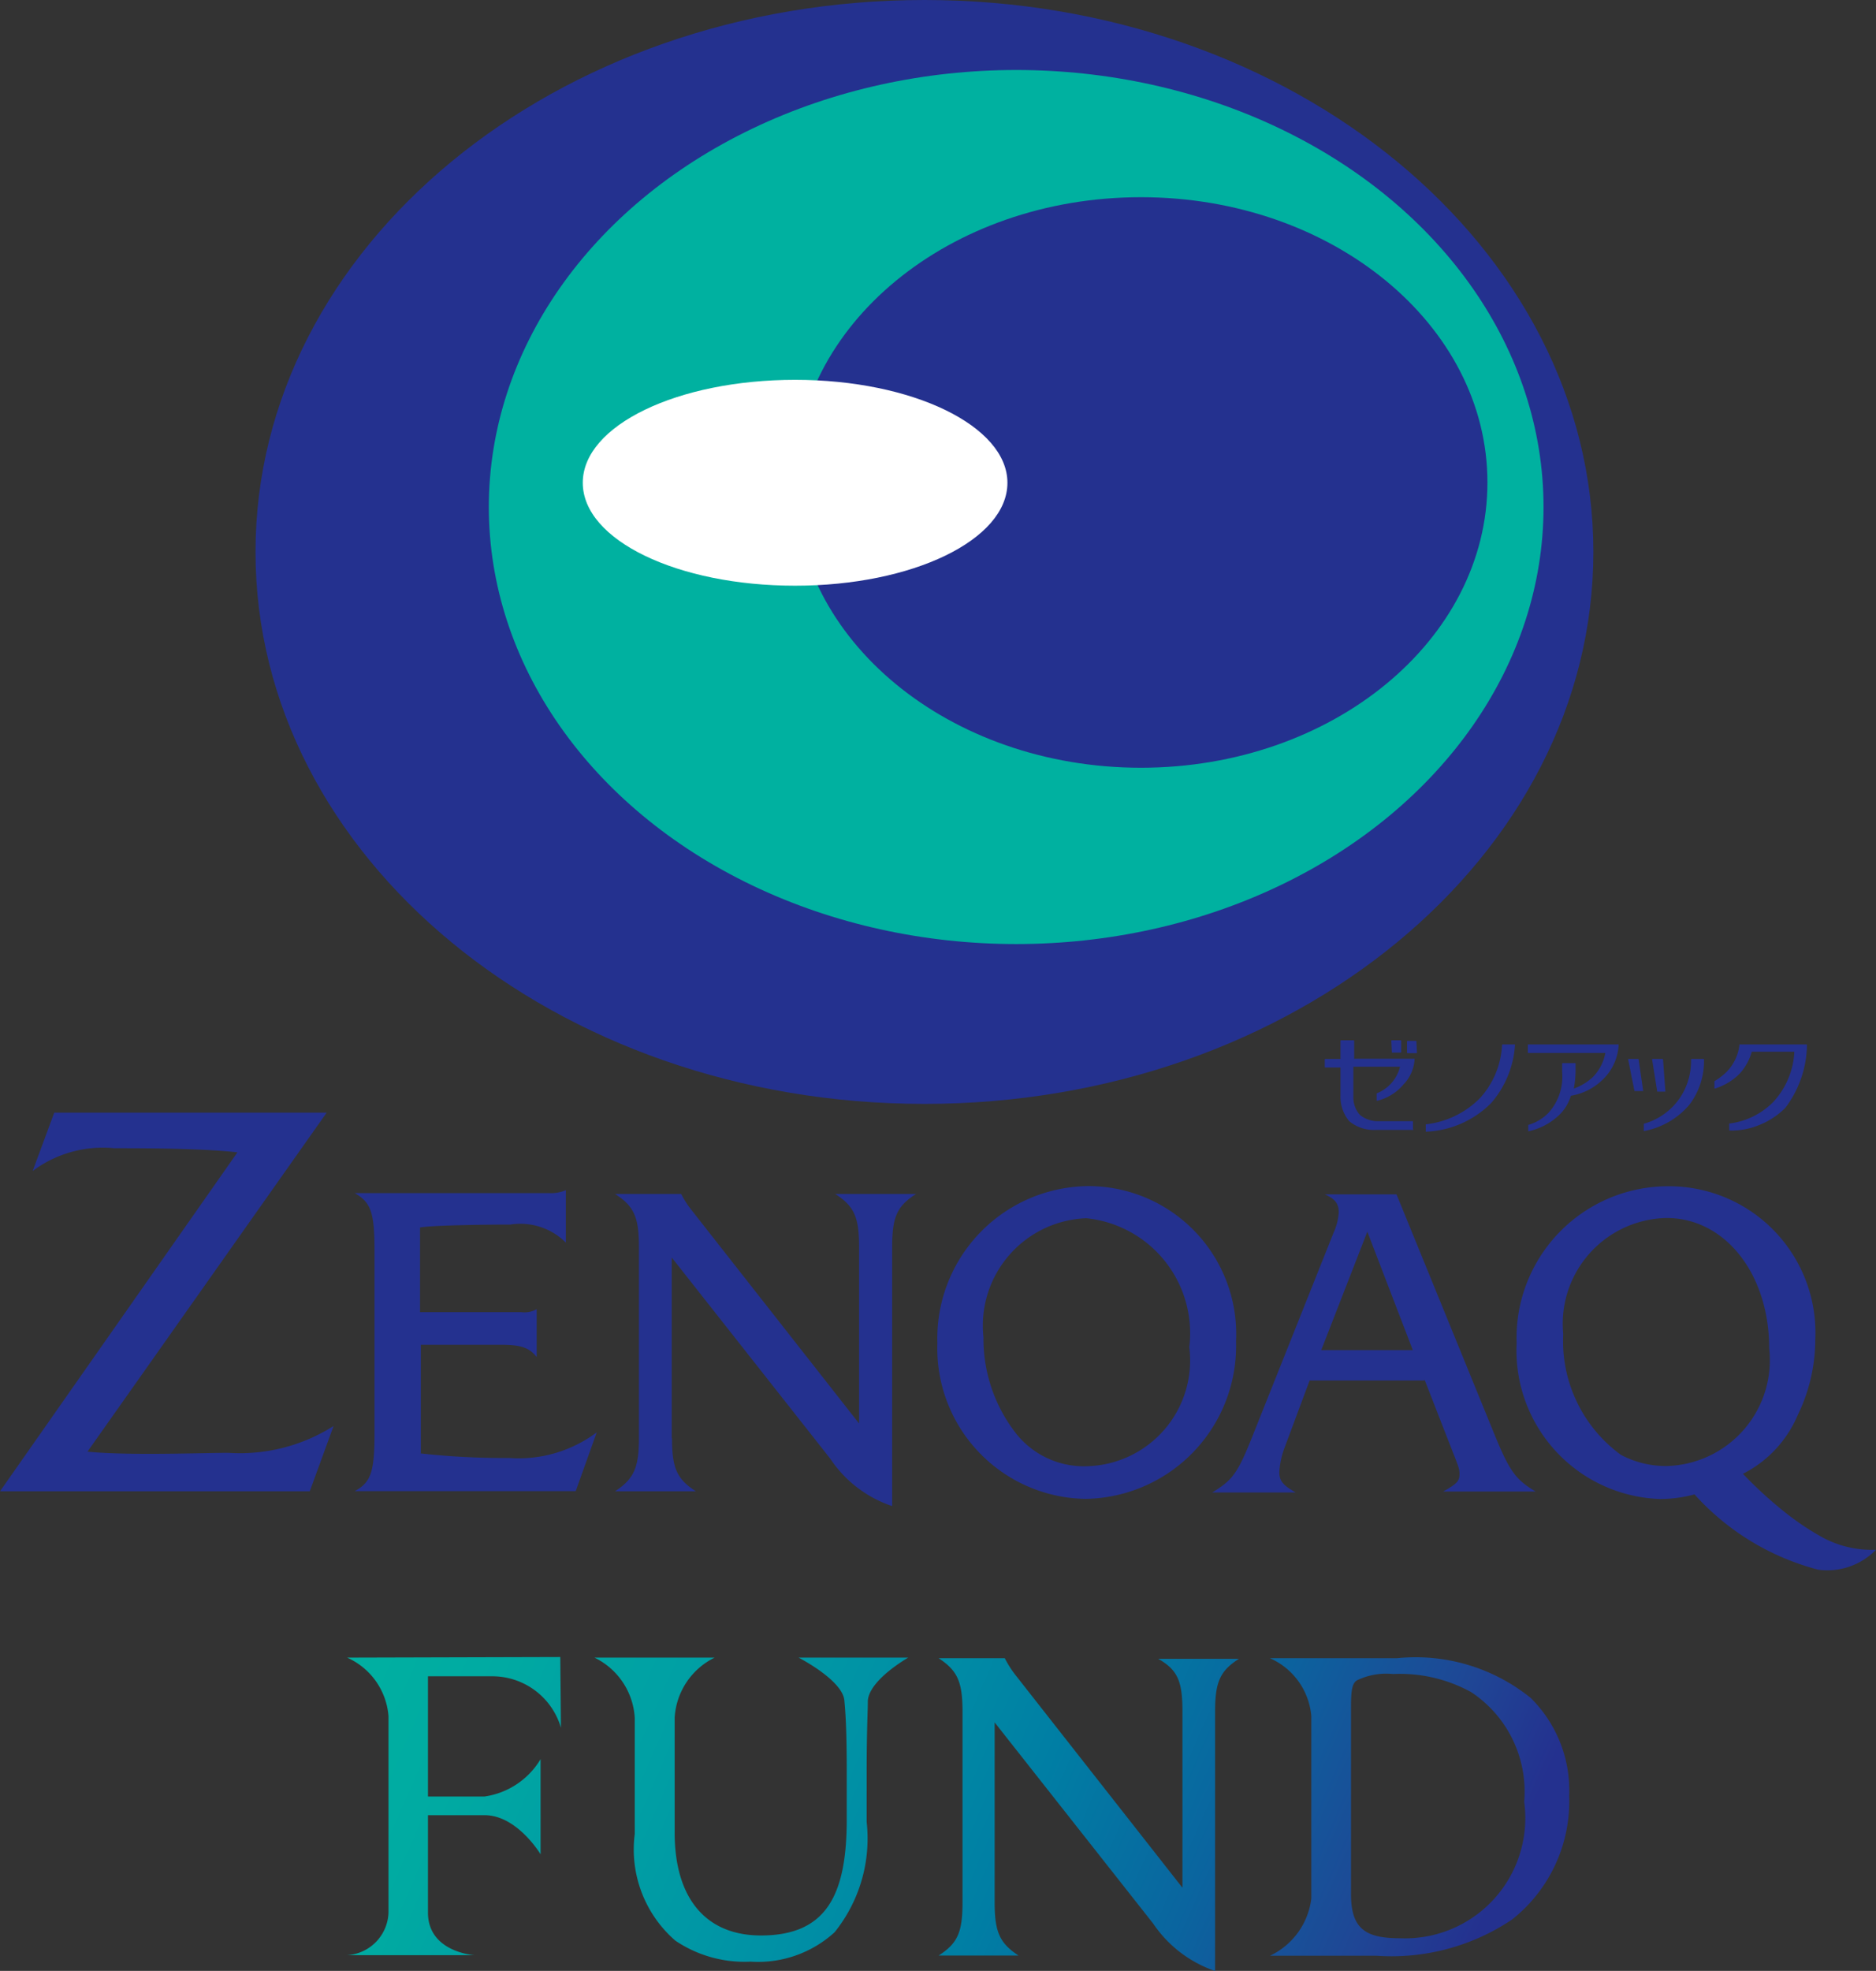
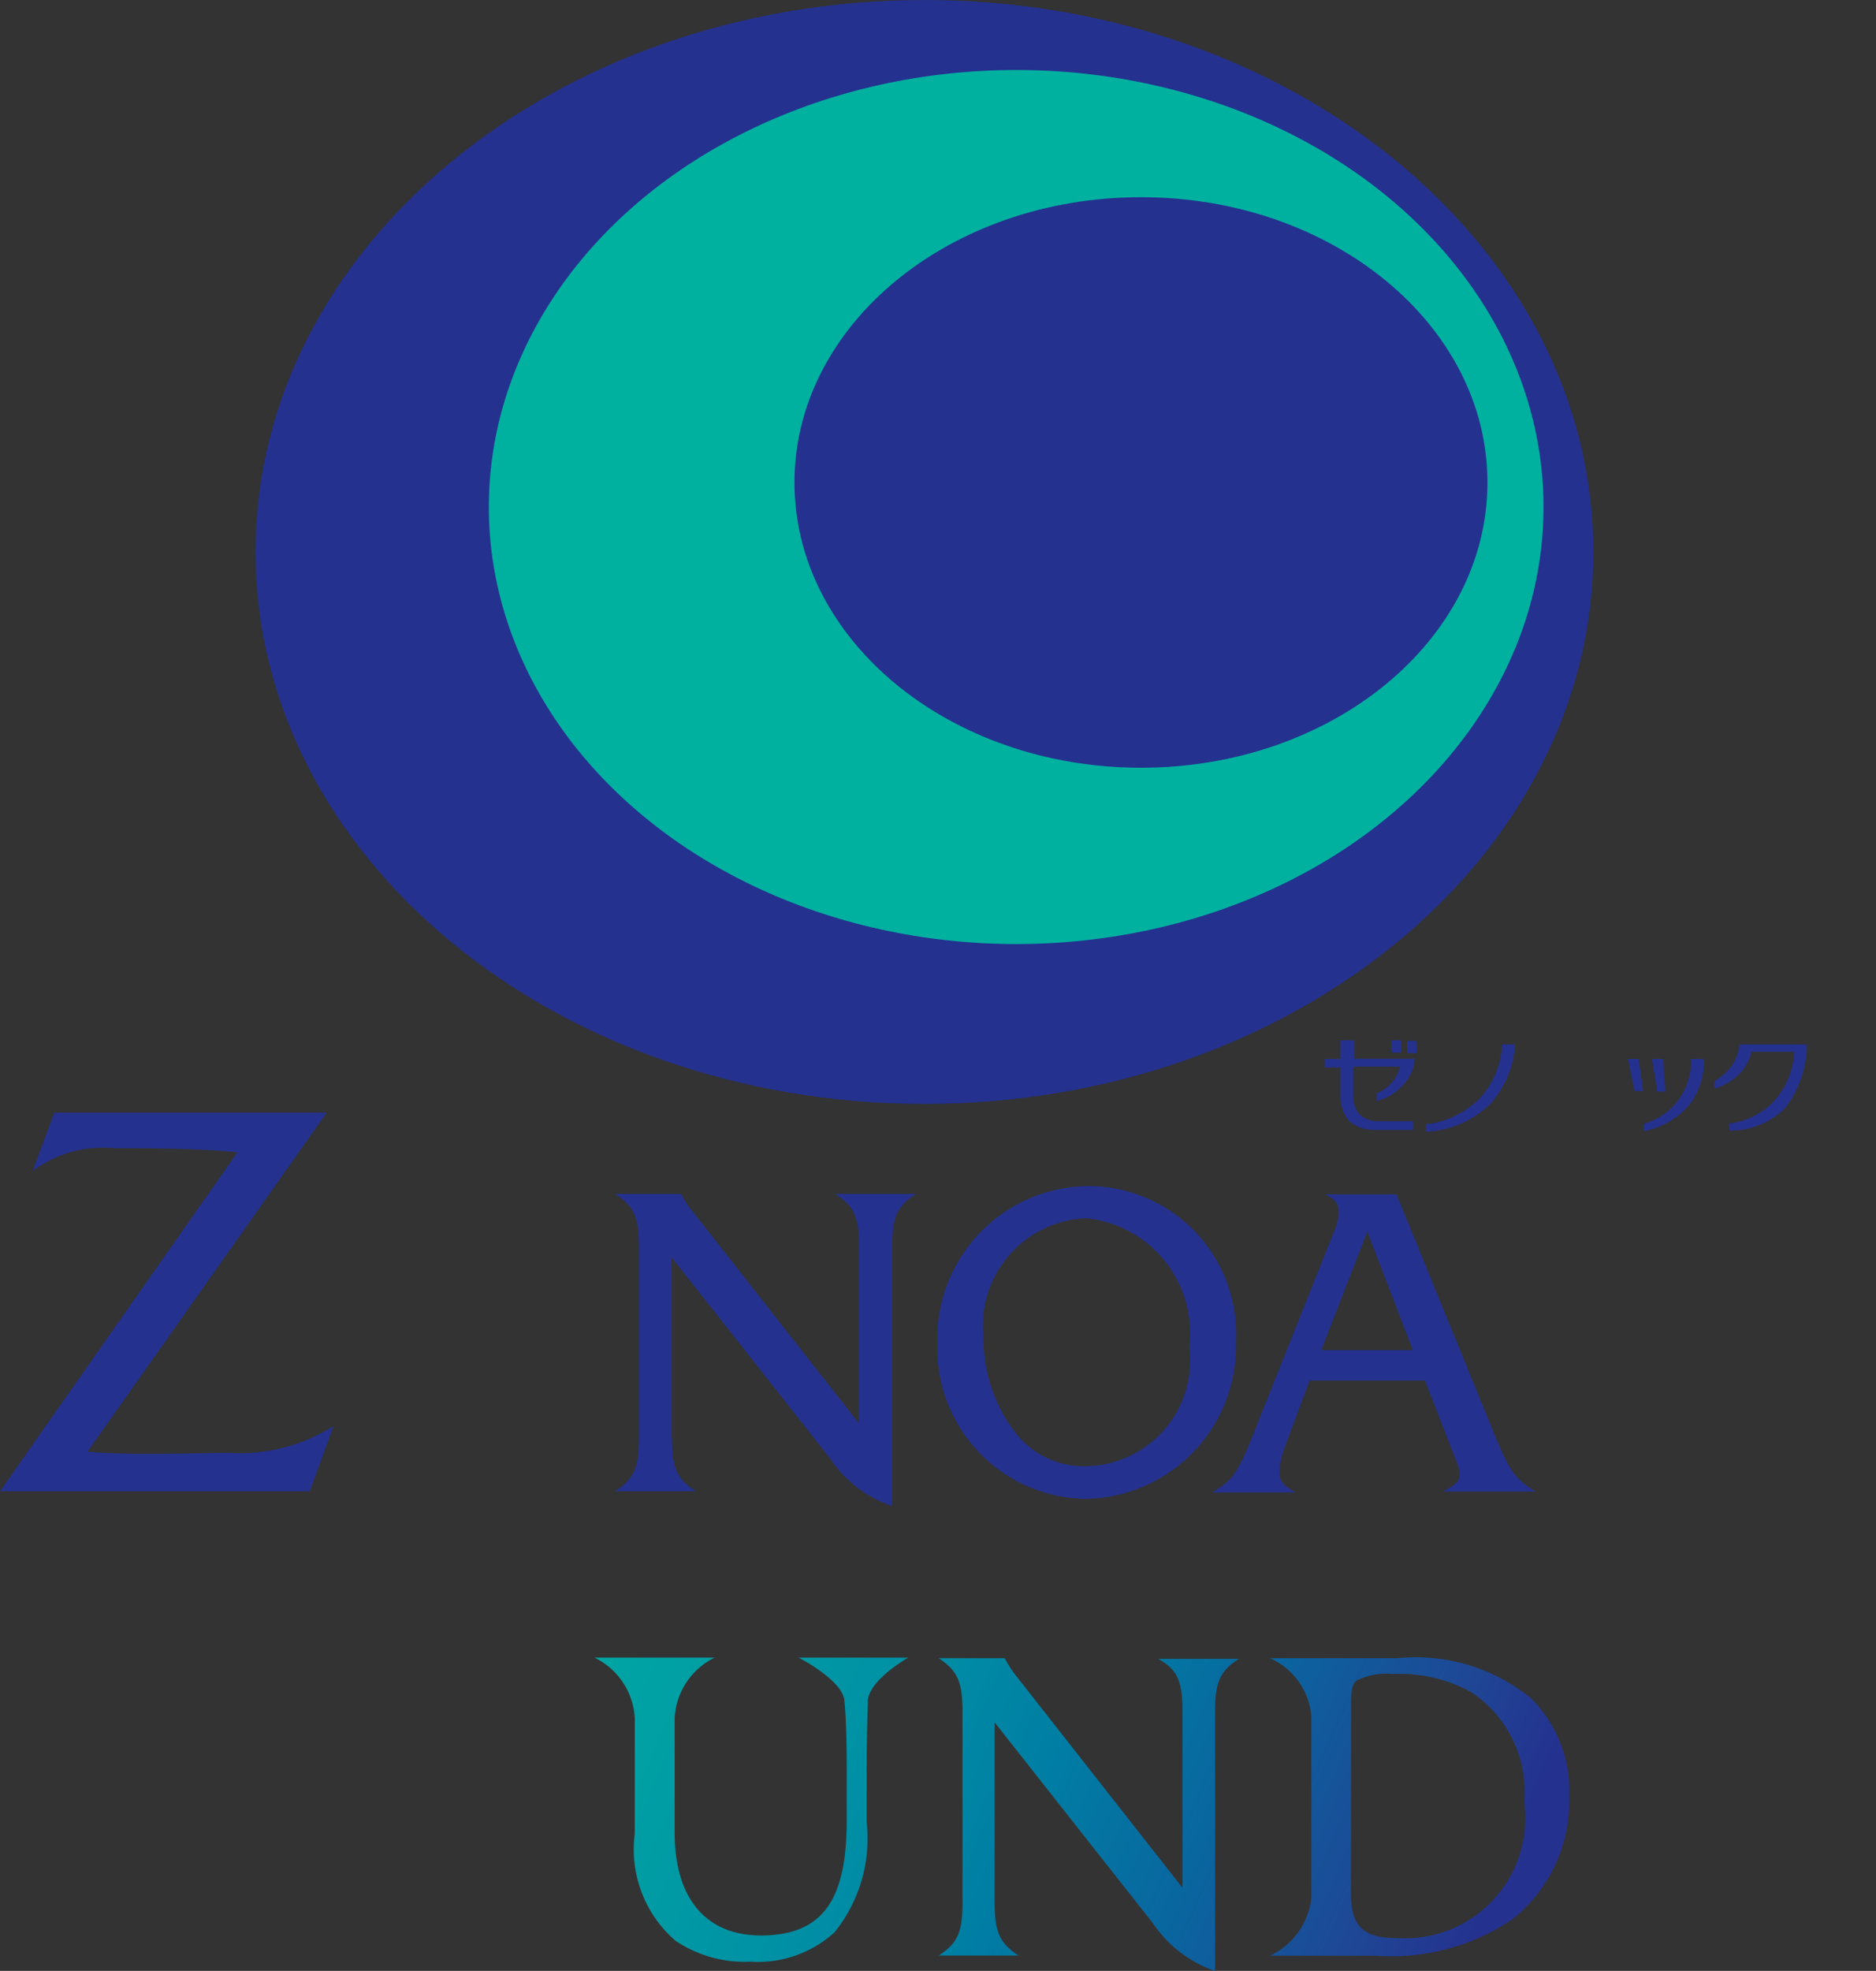
<svg xmlns="http://www.w3.org/2000/svg" xmlns:xlink="http://www.w3.org/1999/xlink" id="brand-logo" width="25.521" height="26.806" viewBox="0 0 25.521 26.806">
  <rect x="0" y="0" width="25.521" height="26.806" fill="#333333" stroke="none" />
  <defs>
    <linearGradient id="linear-gradient" x1="-0.396" y1="-0.05" x2="2.819" y2="1.923" gradientUnits="objectBoundingBox">
      <stop offset="0" stop-color="#00b1a0" />
      <stop offset="0.132" stop-color="#00afa1" />
      <stop offset="0.264" stop-color="#00aaa2" />
      <stop offset="0.396" stop-color="#00a0a4" />
      <stop offset="0.529" stop-color="#0091a5" />
      <stop offset="0.663" stop-color="#007ea4" />
      <stop offset="0.796" stop-color="#0a659f" />
      <stop offset="0.927" stop-color="#1f4695" />
      <stop offset="1" stop-color="#24318f" />
    </linearGradient>
    <linearGradient id="linear-gradient-2" x1="-1.505" y1="-0.439" x2="2.746" y2="1.375" xlink:href="#linear-gradient" />
    <linearGradient id="linear-gradient-3" x1="-3.67" y1="-1.247" x2="0.788" y2="0.706" xlink:href="#linear-gradient" />
    <linearGradient id="linear-gradient-4" x1="-2.383" y1="-0.847" x2="1.717" y2="1.033" xlink:href="#linear-gradient" />
  </defs>
  <g id="Group" transform="translate(0 0)">
    <g id="グループ_2158" data-name="グループ 2158">
      <g id="グループ_2156" data-name="グループ 2156" transform="translate(3.476)">
        <path id="Path" d="M18.4,8.007c0,4.142-4.079,7.507-9.1,7.507S.2,12.157.2,8.007,4.279.5,9.3.5,18.4,3.865,18.4,8.007Z" transform="translate(-0.2 -0.5)" fill="#24318f" />
        <ellipse id="Oval" cx="7.174" cy="5.944" rx="7.174" ry="5.944" transform="translate(3.174 0.952)" fill="#00b1a0" />
        <path id="Path-2" data-name="Path" d="M102.027,38.18c0,2.143-2.111,3.88-4.714,3.88S92.6,40.323,92.6,38.18s2.111-3.88,4.714-3.88S102.027,36.038,102.027,38.18Z" transform="translate(-85.268 -31.618)" fill="#24318f" />
-         <path id="Path-3" data-name="Path" d="M62.077,67c0,.778-1.293,1.4-2.889,1.4S56.3,67.782,56.3,67s1.293-1.4,2.889-1.4S62.077,66.227,62.077,67Z" transform="translate(-51.848 -60.434)" fill="#fff" />
      </g>
      <g id="グループ_2157" data-name="グループ 2157" transform="translate(0 15.133)">
        <path id="Path-4" data-name="Path" d="M4.614,5.35H.4L3.63.74C3.154.684,2.3.684,1.955.684A1.593,1.593,0,0,0,.844.994L1.138.2H4.844L1.59,4.811c.579.056,1.532.016,1.92.016a2.383,2.383,0,0,0,1.428-.365Z" transform="translate(-0.4 -0.2)" fill="#24318f" />
-         <path id="Path-5" data-name="Path" d="M62.089,17.079a10.372,10.372,0,0,0,1.214.063,1.774,1.774,0,0,0,1.19-.349l-.286.8H61.2c.222-.119.27-.262.27-.794V14.333c0-.532-.048-.667-.27-.794h2.643a.5.5,0,0,0,.23-.04v.714a.874.874,0,0,0-.754-.246c-.3,0-1.047.008-1.23.04v1.151h1.373a.337.337,0,0,0,.214-.04v.651c-.1-.127-.214-.167-.484-.167H62.1v1.476Z" transform="translate(-56.375 -12.445)" fill="#24318f" />
        <path id="Path-6" data-name="Path" d="M106.67,17.425c0,.4.063.555.325.722h-1.1c.254-.167.325-.317.325-.722v-2.6c0-.4-.063-.555-.325-.722h.9a1.276,1.276,0,0,0,.143.222l2.277,2.9v-2.4c0-.4-.063-.555-.325-.722h1.1c-.262.167-.325.317-.325.722v3.523a1.633,1.633,0,0,1-.841-.643l-2.158-2.738v2.46Z" transform="translate(-97.528 -12.997)" fill="#24318f" />
        <path id="Shape" d="M161.727,14.855a1.462,1.462,0,0,1,1.4-1.619,1.572,1.572,0,0,1,1.4,1.754,1.439,1.439,0,0,1-1.4,1.619,1.176,1.176,0,0,1-.968-.46A2.091,2.091,0,0,1,161.727,14.855Zm-.627.079a2.048,2.048,0,0,0,2.016,2.119,2.08,2.08,0,0,0,2.047-2.143,2.012,2.012,0,0,0-1.992-2.111A2.072,2.072,0,0,0,161.1,14.934Z" transform="translate(-148.348 -11.8)" fill="#24318f" />
        <path id="Shape-2" data-name="Shape" d="M210.93,16.319h-1.246l.627-1.611Zm.159.4.365.936c.1.254.111.278.111.349,0,.1-.04.135-.222.238H212.6c-.278-.167-.357-.278-.579-.825L210.708,14.2h-.976c.143.063.19.127.19.246a.788.788,0,0,1-.071.278l-1.079,2.706c-.222.563-.286.651-.571.825h1.135c-.175-.1-.222-.159-.222-.278a1.122,1.122,0,0,1,.063-.309l.349-.936h1.563Z" transform="translate(-191.71 -13.089)" fill="#24318f" />
-         <path id="Shape-3" data-name="Shape" d="M263.836,15.006a1.441,1.441,0,0,1-1.389,1.6,1.307,1.307,0,0,1-.627-.151,1.914,1.914,0,0,1-.786-1.643,1.44,1.44,0,0,1,1.4-1.579C263.233,13.229,263.836,13.99,263.836,15.006Zm-.357,1.706a1.593,1.593,0,0,0,.746-.8,2.357,2.357,0,0,0,.238-1.024,1.992,1.992,0,0,0-1.992-2.087,2.063,2.063,0,0,0-2.071,2.135,2.022,2.022,0,0,0,1.952,2.119,1.819,1.819,0,0,0,.468-.063,3.429,3.429,0,0,0,1.682,1.024.923.923,0,0,0,.786-.27h-.071a1.416,1.416,0,0,1-.667-.175,3.7,3.7,0,0,1-.516-.349A5.628,5.628,0,0,1,263.479,16.712Z" transform="translate(-239.768 -11.8)" fill="#24318f" />
      </g>
    </g>
    <g id="Path-7" data-name="Path" transform="translate(18.022 14.149)">
      <path id="パス_201" data-name="パス 201" d="M52.643,4H52.5l.087.436h.119L52.643,4Z" transform="translate(-48.374 -3.746)" fill="#24318f" />
      <path id="パス_202" data-name="パス 202" d="M56.671,4.444h.111l-.032-.436A.008.008,0,0,0,56.743,4H56.6l.071.444Z" transform="translate(-52.148 -3.746)" fill="#24318f" />
      <path id="パス_203" data-name="パス 203" d="M56.017,4h-.167a.008.008,0,0,0-.008.008v.008a.9.9,0,0,1-.143.5.876.876,0,0,1-.5.365v.1h0a1.067,1.067,0,0,0,.619-.357.98.98,0,0,0,.2-.619Z" transform="translate(-50.859 -3.746)" fill="#24318f" />
      <path id="パス_204" data-name="パス 204" d="M14.727.9h-.119A.008.008,0,0,0,14.6.908v.151a.008.008,0,0,0,.008.008h.119a.008.008,0,0,0,.008-.008L14.727.9Z" transform="translate(-13.481 -0.892)" fill="#24318f" />
      <path id="パス_205" data-name="パス 205" d="M11.908.967h.119a.008.008,0,0,0,.008-.008V.808A.008.008,0,0,0,12.027.8h-.119A.008.008,0,0,0,11.9.808l.008.159Z" transform="translate(-10.995 -0.8)" fill="#24318f" />
      <path id="パス_206" data-name="パス 206" d="M1.206,1.522h0v.1h.008A.67.67,0,0,0,1.571,1.4a.531.531,0,0,0,.151-.349H.9V.808A.008.008,0,0,0,.889.8H.722A.008.008,0,0,0,.714.808v.246H.508A.008.008,0,0,0,.5,1.062v.1a.008.008,0,0,0,.008.008H.714v.381A.514.514,0,0,0,.833,1.9a.521.521,0,0,0,.357.119h.5A.008.008,0,0,0,1.7,2.006v-.1A.008.008,0,0,0,1.69,1.9H1.238a.386.386,0,0,1-.262-.087.364.364,0,0,1-.087-.254v-.4h.635A.525.525,0,0,1,1.206,1.522Z" transform="translate(-0.5 -0.8)" fill="#24318f" />
      <path id="パス_207" data-name="パス 207" d="M19.014,1.5h-.167a.008.008,0,0,0-.008.008,1.16,1.16,0,0,1-.3.722,1.227,1.227,0,0,1-.738.357v.1h0a1.322,1.322,0,0,0,.889-.389,1.331,1.331,0,0,0,.325-.794Z" transform="translate(-16.427 -1.444)" fill="#24318f" />
      <path id="パス_208" data-name="パス 208" d="M68.554,1.5h-.913a.628.628,0,0,1-.175.373A.843.843,0,0,1,67.3,2v.1h.008a.811.811,0,0,0,.333-.2.731.731,0,0,0,.167-.3h.579a1.08,1.08,0,0,1-.286.682,1.01,1.01,0,0,1-.6.294v.087a.008.008,0,0,0,.008.008A.974.974,0,0,0,67.9,2.6a1.04,1.04,0,0,0,.365-.238,1.45,1.45,0,0,0,.294-.857Z" transform="translate(-61.999 -1.444)" fill="#24318f" />
-       <path id="パス_209" data-name="パス 209" d="M36.538,1.5h-1.23a.008.008,0,0,0-.008.008v.1a.008.008,0,0,0,.008.008h1.047a.635.635,0,0,1-.167.325.725.725,0,0,1-.262.159,1.337,1.337,0,0,0,.024-.262V1.762a.008.008,0,0,0-.008-.008h-.167a.008.008,0,0,0-.008.008v.111a.734.734,0,0,1-.183.555.623.623,0,0,1-.278.167v.087h0a.867.867,0,0,0,.421-.222.6.6,0,0,0,.159-.262.8.8,0,0,0,.436-.222.7.7,0,0,0,.214-.476Z" transform="translate(-32.538 -1.444)" fill="#24318f" />
    </g>
  </g>
  <g id="Group-2" data-name="Group" transform="translate(4.722 22.537)">
-     <path id="Path-8" data-name="Path" d="M.9.508a.952.952,0,0,1,.563.794V3.976A.6.6,0,0,1,.9,4.555H2.63S2,4.515,2,3.976V2.651h.77c.444,0,.762.532.762.532V1.889a1.064,1.064,0,0,1-.762.508H2V.762h.865a.972.972,0,0,1,.944.7L3.8.5Z" transform="translate(-0.9 -0.5)" fill="url(#linear-gradient)" />
    <path id="Path-9" data-name="Path" d="M46.7,1.187c.016.167.032.4.032.976V2.8c0,1.032-.278,1.579-1.167,1.579-.746,0-1.174-.5-1.174-1.4V1.417A.973.973,0,0,1,44.935.6H43.3a.973.973,0,0,1,.548.817V3A1.642,1.642,0,0,0,44.4,4.449a1.681,1.681,0,0,0,1.024.286,1.543,1.543,0,0,0,1.143-.4,2.034,2.034,0,0,0,.436-1.5V2.163c0-.571.016-.833.016-.976C47.038.9,47.569.6,47.569.6H46.077S46.681.909,46.7,1.187Z" transform="translate(-39.935 -0.592)" fill="url(#linear-gradient-2)" />
    <path id="Shape-4" data-name="Shape" d="M162.647,1.24A2.489,2.489,0,0,0,160.83.7H159.1a.949.949,0,0,1,.563.786V3.969a.993.993,0,0,1-.563.778h1.452a2.94,2.94,0,0,0,1.841-.492,2.05,2.05,0,0,0,.778-1.682A1.767,1.767,0,0,0,162.647,1.24ZM160.87,4.509c-.468,0-.667-.127-.667-.6V1.351c0-.246.024-.309.079-.349a.915.915,0,0,1,.492-.087,2.011,2.011,0,0,1,1.063.246,1.622,1.622,0,0,1,.722,1.492A1.636,1.636,0,0,1,160.87,4.509Z" transform="translate(-146.546 -0.684)" fill="url(#linear-gradient-3)" />
    <path id="Path-10" data-name="Path" d="M105.617,1.422v2.4L103.34.922A1.412,1.412,0,0,1,103.2.7h-.9c.254.167.325.317.325.722v2.6c0,.4-.063.555-.325.722h1.087c-.254-.167-.325-.317-.325-.722V1.573l2.158,2.738a1.664,1.664,0,0,0,.841.643V1.43c0-.4.063-.555.325-.722h-1.1C105.554.859,105.617,1.017,105.617,1.422Z" transform="translate(-94.253 -0.684)" fill="url(#linear-gradient-4)" />
  </g>
</svg>